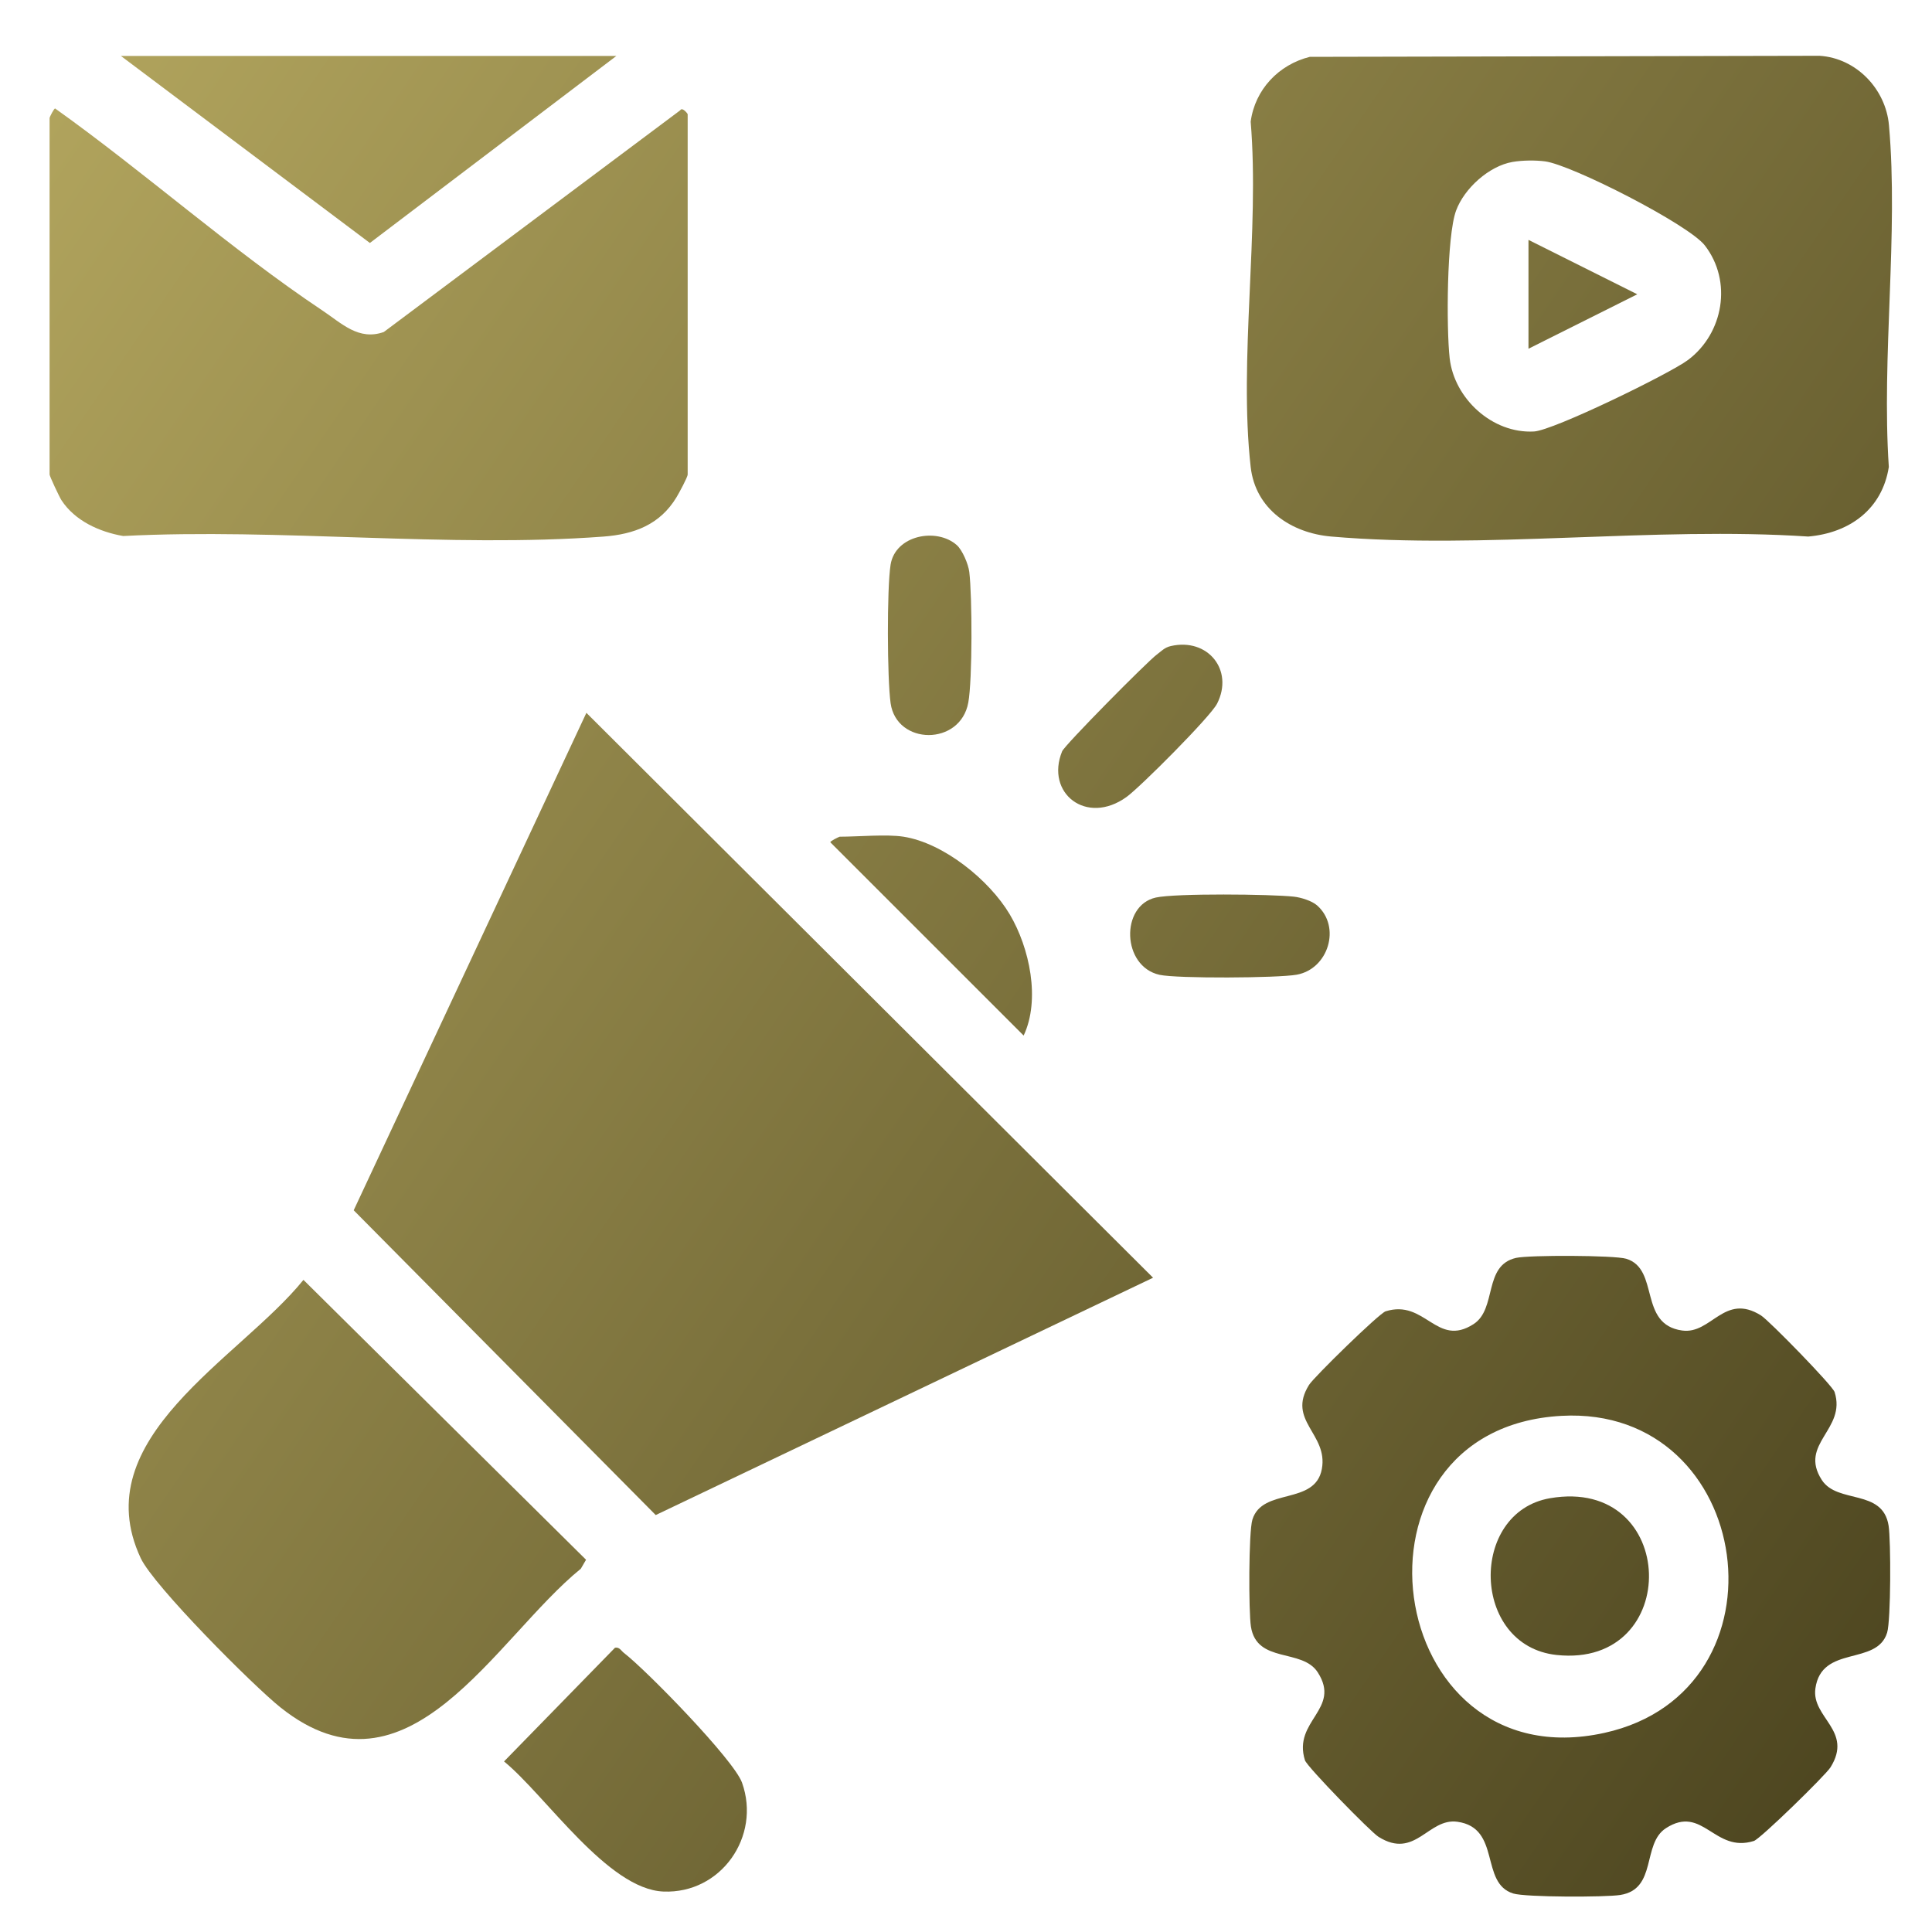
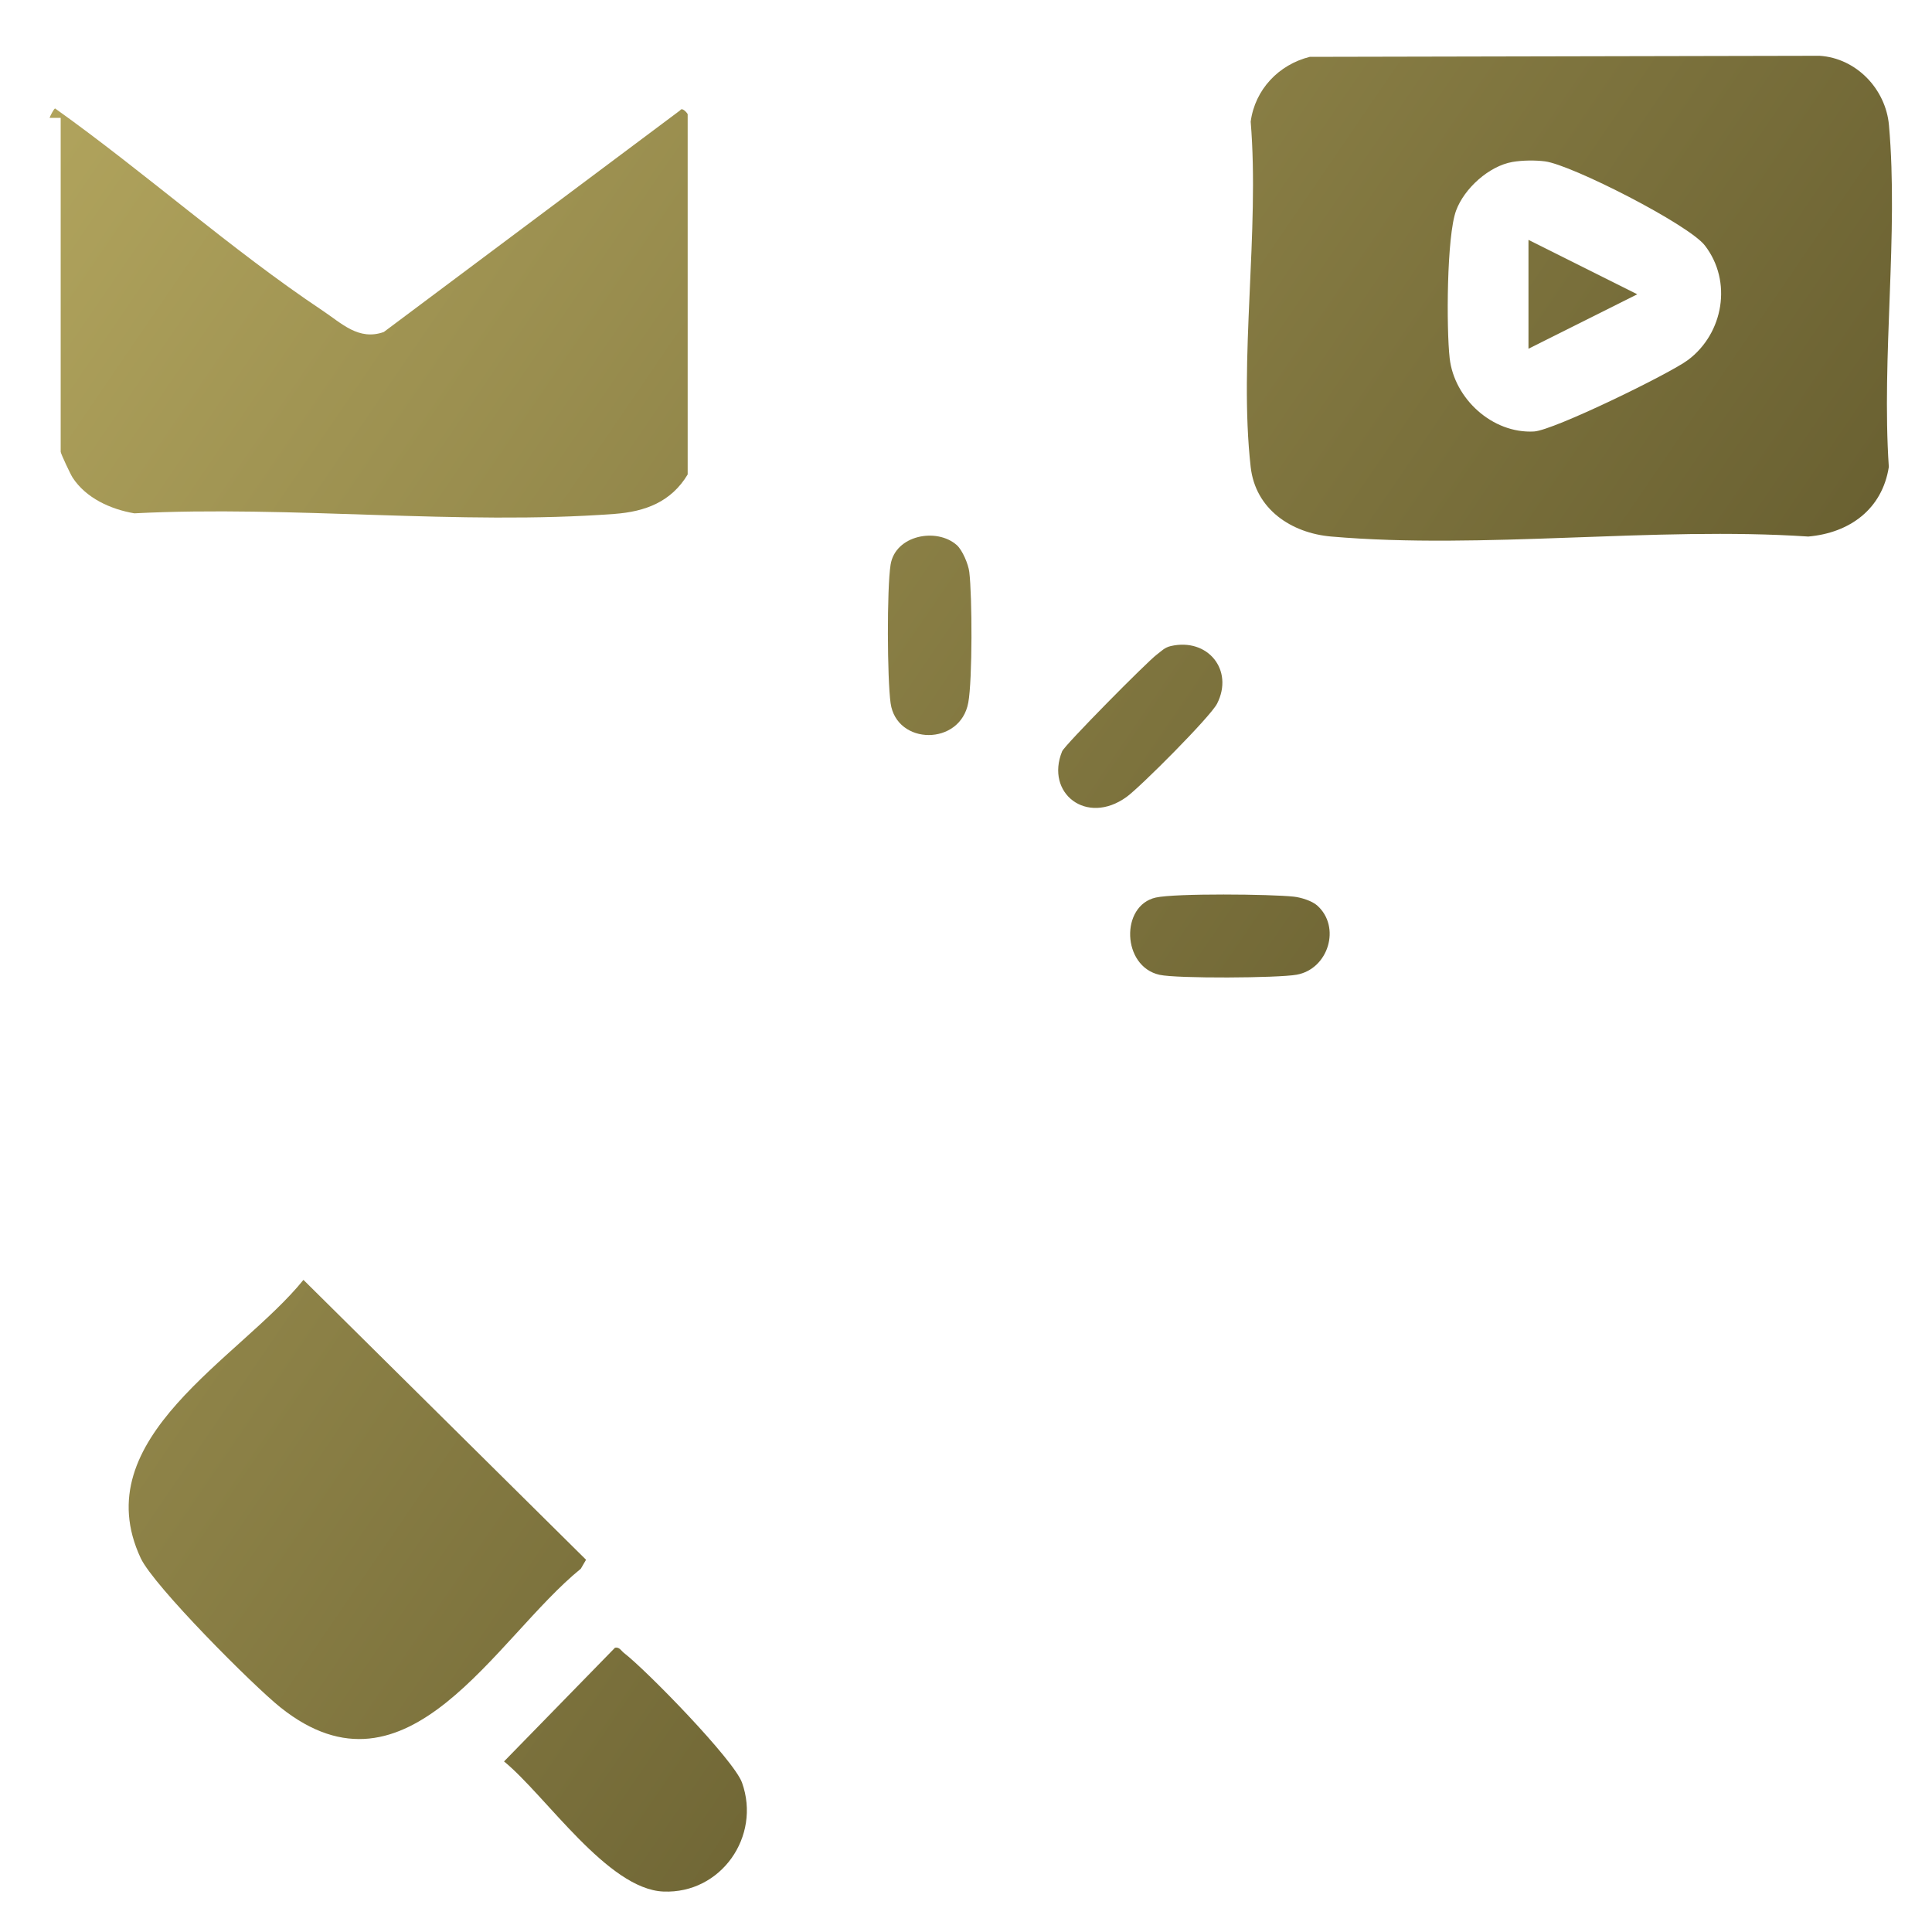
<svg xmlns="http://www.w3.org/2000/svg" version="1.1" id="Layer_1" x="0px" y="0px" viewBox="0 0 80 80" style="enable-background:new 0 0 80 80;" xml:space="preserve">
  <g>
    <linearGradient id="SVGID_1_" gradientUnits="userSpaceOnUse" x1="-10.472" y1="21.385" x2="80.388" y2="83.504">
      <stop offset="0" style="stop-color:#B1A45D" />
      <stop offset="1" style="stop-color:#453E1B" />
    </linearGradient>
-     <polygon style="fill:url(#SVGID_1_);" points="24.281,29.517 47.746,52.908 27.152,62.735 14.646,50.115  " />
    <linearGradient id="SVGID_00000012451576807359613500000012409200430357525932_" gradientUnits="userSpaceOnUse" x1="17.848" y1="-20.038" x2="108.708" y2="42.08">
      <stop offset="0" style="stop-color:#B1A45D" />
      <stop offset="1" style="stop-color:#453E1B" />
    </linearGradient>
    <path style="fill:url(#SVGID_00000012451576807359613500000012409200430357525932_);" d="M54.236,2.354L75.343,2.31   c1.522,0.095,2.743,1.377,2.875,2.875c0.398,4.503-0.311,9.585-0.006,14.151c-0.274,1.749-1.624,2.732-3.337,2.881   c-6.381-0.423-13.451,0.545-19.75,0c-1.653-0.143-3.139-1.126-3.337-2.88c-0.499-4.434,0.374-9.769,0-14.3   C51.966,3.706,52.949,2.675,54.236,2.354z M62.629,6.706c-0.969,0.168-1.995,1.09-2.336,2.015   c-0.392,1.065-0.403,4.886-0.266,6.108c0.189,1.681,1.772,3.133,3.493,3.038c0.808-0.045,5.619-2.393,6.377-2.961   c1.469-1.102,1.845-3.255,0.699-4.74c-0.674-0.873-5.518-3.34-6.618-3.484C63.569,6.629,63.036,6.636,62.629,6.706z" />
    <linearGradient id="SVGID_00000108309621266173590700000009822180636356739506_" gradientUnits="userSpaceOnUse" x1="-6.876" y1="16.125" x2="83.984" y2="78.243">
      <stop offset="0" style="stop-color:#B1A45D" />
      <stop offset="1" style="stop-color:#453E1B" />
    </linearGradient>
-     <path style="fill:url(#SVGID_00000108309621266173590700000009822180636356739506_);" d="M62.78,52.086   c0.534-0.12,4.075-0.112,4.56,0.037c1.394,0.427,0.49,2.718,2.315,2.971c1.21,0.167,1.741-1.58,3.265-0.624   c0.331,0.207,2.958,2.899,3.046,3.17c0.501,1.557-1.499,2.137-0.53,3.641c0.649,1.008,2.523,0.348,2.767,1.894   c0.097,0.614,0.097,3.914-0.061,4.429c-0.427,1.394-2.718,0.49-2.971,2.315c-0.167,1.21,1.58,1.741,0.624,3.265   c-0.206,0.329-2.903,2.962-3.17,3.046c-1.642,0.516-2.109-1.517-3.641-0.53c-1.008,0.649-0.348,2.523-1.894,2.767   c-0.614,0.097-3.914,0.097-4.429-0.061c-1.394-0.427-0.49-2.718-2.315-2.971c-1.21-0.167-1.741,1.58-3.265,0.624   c-0.329-0.206-2.962-2.903-3.046-3.17c-0.516-1.642,1.517-2.109,0.53-3.641c-0.649-1.008-2.523-0.348-2.767-1.894   c-0.097-0.614-0.097-3.914,0.061-4.429c0.411-1.343,2.597-0.576,2.876-2.098c0.268-1.459-1.462-1.996-0.53-3.482   c0.206-0.329,2.903-2.962,3.17-3.046c1.642-0.516,2.109,1.517,3.641,0.53C61.997,54.198,61.407,52.395,62.78,52.086z M64.66,58.627   c-9.449,0.519-7.446,15.164,1.778,13.127C74.304,70.016,72.672,58.187,64.66,58.627z" />
    <linearGradient id="SVGID_00000005242000411664762760000002611426560226951613_" gradientUnits="userSpaceOnUse" x1="1.796" y1="3.441" x2="92.656" y2="65.559">
      <stop offset="0" style="stop-color:#B1A45D" />
      <stop offset="1" style="stop-color:#453E1B" />
    </linearGradient>
-     <path style="fill:url(#SVGID_00000005242000411664762760000002611426560226951613_);" d="M2.053,4.881   C2.059,4.84,2.242,4.473,2.285,4.493c3.708,2.644,7.294,5.847,11.065,8.364c0.802,0.535,1.504,1.26,2.543,0.89l12.272-9.179   c0.085-0.152,0.31,0.14,0.31,0.158v14.921c0,0.113-0.359,0.77-0.46,0.939c-0.683,1.135-1.75,1.537-3.03,1.633   c-6.404,0.479-13.417-0.358-19.884-0.024c-0.979-0.168-2.002-0.629-2.557-1.484c-0.088-0.136-0.491-0.994-0.491-1.063V4.881z" />
+     <path style="fill:url(#SVGID_00000005242000411664762760000002611426560226951613_);" d="M2.053,4.881   C2.059,4.84,2.242,4.473,2.285,4.493c3.708,2.644,7.294,5.847,11.065,8.364c0.802,0.535,1.504,1.26,2.543,0.89l12.272-9.179   c0.085-0.152,0.31,0.14,0.31,0.158v14.921c-0.683,1.135-1.75,1.537-3.03,1.633   c-6.404,0.479-13.417-0.358-19.884-0.024c-0.979-0.168-2.002-0.629-2.557-1.484c-0.088-0.136-0.491-0.994-0.491-1.063V4.881z" />
    <linearGradient id="SVGID_00000065795043526857397770000004328390566932912302_" gradientUnits="userSpaceOnUse" x1="-22.145" y1="38.458" x2="68.716" y2="100.576">
      <stop offset="0" style="stop-color:#B1A45D" />
      <stop offset="1" style="stop-color:#453E1B" />
    </linearGradient>
    <path style="fill:url(#SVGID_00000065795043526857397770000004328390566932912302_);" d="M12.565,52.997l11.702,11.589   l-0.217,0.372c-3.554,2.886-7.148,9.962-12.436,5.743c-1.138-0.908-5.248-5.03-5.787-6.181   C3.497,59.544,9.929,56.262,12.565,52.997z" />
    <linearGradient id="SVGID_00000054263105111060699940000001523977962947502770_" gradientUnits="userSpaceOnUse" x1="6.447" y1="-3.363" x2="97.308" y2="58.755">
      <stop offset="0" style="stop-color:#B1A45D" />
      <stop offset="1" style="stop-color:#453E1B" />
    </linearGradient>
-     <polygon style="fill:url(#SVGID_00000054263105111060699940000001523977962947502770_);" points="25.522,2.317 15.316,10.061    5.006,2.317  " />
    <linearGradient id="SVGID_00000127748422417785212960000002555980039129112212_" gradientUnits="userSpaceOnUse" x1="-22.984" y1="39.686" x2="67.876" y2="101.804">
      <stop offset="0" style="stop-color:#B1A45D" />
      <stop offset="1" style="stop-color:#453E1B" />
    </linearGradient>
    <path style="fill:url(#SVGID_00000127748422417785212960000002555980039129112212_);" d="M25.466,68.229   c0.188-0.036,0.255,0.127,0.372,0.217c0.923,0.709,4.55,4.423,4.888,5.371c0.795,2.229-0.874,4.605-3.253,4.508   c-2.311-0.093-4.874-3.974-6.602-5.388L25.466,68.229z" />
    <linearGradient id="SVGID_00000175311414498023491160000005048921002176481721_" gradientUnits="userSpaceOnUse" x1="-2.396" y1="9.571" x2="88.465" y2="71.69">
      <stop offset="0" style="stop-color:#B1A45D" />
      <stop offset="1" style="stop-color:#453E1B" />
    </linearGradient>
-     <path style="fill:url(#SVGID_00000175311414498023491160000005048921002176481721_);" d="M37.413,34.646   c1.66,0.261,3.554,1.793,4.399,3.217c0.821,1.385,1.276,3.53,0.575,5.017l-8.004-8.002c-0.021-0.045,0.365-0.232,0.388-0.232   C35.539,34.646,36.714,34.536,37.413,34.646z" />
    <linearGradient id="SVGID_00000032621067779811937910000002311734833984528831_" gradientUnits="userSpaceOnUse" x1="3.847" y1="0.44" x2="94.707" y2="62.559">
      <stop offset="0" style="stop-color:#B1A45D" />
      <stop offset="1" style="stop-color:#453E1B" />
    </linearGradient>
    <path style="fill:url(#SVGID_00000032621067779811937910000002311734833984528831_);" d="M48.48,26.752   c1.53-0.352,2.623,0.994,1.917,2.384c-0.275,0.541-3.177,3.452-3.75,3.865c-1.659,1.196-3.373-0.159-2.667-1.89   c0.106-0.259,3.517-3.707,3.92-4.006C48.095,26.96,48.217,26.813,48.48,26.752z" />
    <linearGradient id="SVGID_00000135678017555334368270000006425748698293117315_" gradientUnits="userSpaceOnUse" x1="2.831" y1="1.927" x2="93.691" y2="64.046">
      <stop offset="0" style="stop-color:#B1A45D" />
      <stop offset="1" style="stop-color:#453E1B" />
    </linearGradient>
    <path style="fill:url(#SVGID_00000135678017555334368270000006425748698293117315_);" d="M39.618,22.571   c0.23,0.203,0.479,0.788,0.518,1.113c0.122,1.004,0.132,4.457-0.041,5.407c-0.327,1.803-2.971,1.776-3.217,0.026   c-0.142-1.012-0.157-4.744-0.001-5.732C37.071,22.158,38.784,21.833,39.618,22.571z" />
    <linearGradient id="SVGID_00000019668070271479526940000001630033040234425748_" gradientUnits="userSpaceOnUse" x1="0.995" y1="4.612" x2="91.855" y2="66.731">
      <stop offset="0" style="stop-color:#B1A45D" />
      <stop offset="1" style="stop-color:#453E1B" />
    </linearGradient>
    <path style="fill:url(#SVGID_00000019668070271479526940000001630033040234425748_);" d="M54.539,37.492   c1,0.885,0.47,2.63-0.844,2.868c-0.779,0.141-4.956,0.165-5.681,0.005c-1.563-0.347-1.627-2.869-0.156-3.199   c0.813-0.182,4.779-0.142,5.721-0.037C53.871,37.161,54.325,37.302,54.539,37.492z" />
    <linearGradient id="SVGID_00000145752629388238671270000000060783761147158171_" gradientUnits="userSpaceOnUse" x1="17.502" y1="-19.532" x2="108.362" y2="42.587">
      <stop offset="0" style="stop-color:#B1A45D" />
      <stop offset="1" style="stop-color:#453E1B" />
    </linearGradient>
    <polygon style="fill:url(#SVGID_00000145752629388238671270000000060783761147158171_);" points="63.291,14.44 63.291,9.933    67.796,12.186  " />
    <linearGradient id="SVGID_00000008124982948346620150000015870942708177848962_" gradientUnits="userSpaceOnUse" x1="-6.882" y1="16.133" x2="83.978" y2="78.252">
      <stop offset="0" style="stop-color:#B1A45D" />
      <stop offset="1" style="stop-color:#453E1B" />
    </linearGradient>
-     <path style="fill:url(#SVGID_00000008124982948346620150000015870942708177848962_);" d="M64.183,62.038   c5.322-0.917,5.51,7.049,0.273,6.491C60.912,68.151,60.816,62.618,64.183,62.038z" />
  </g>
</svg>